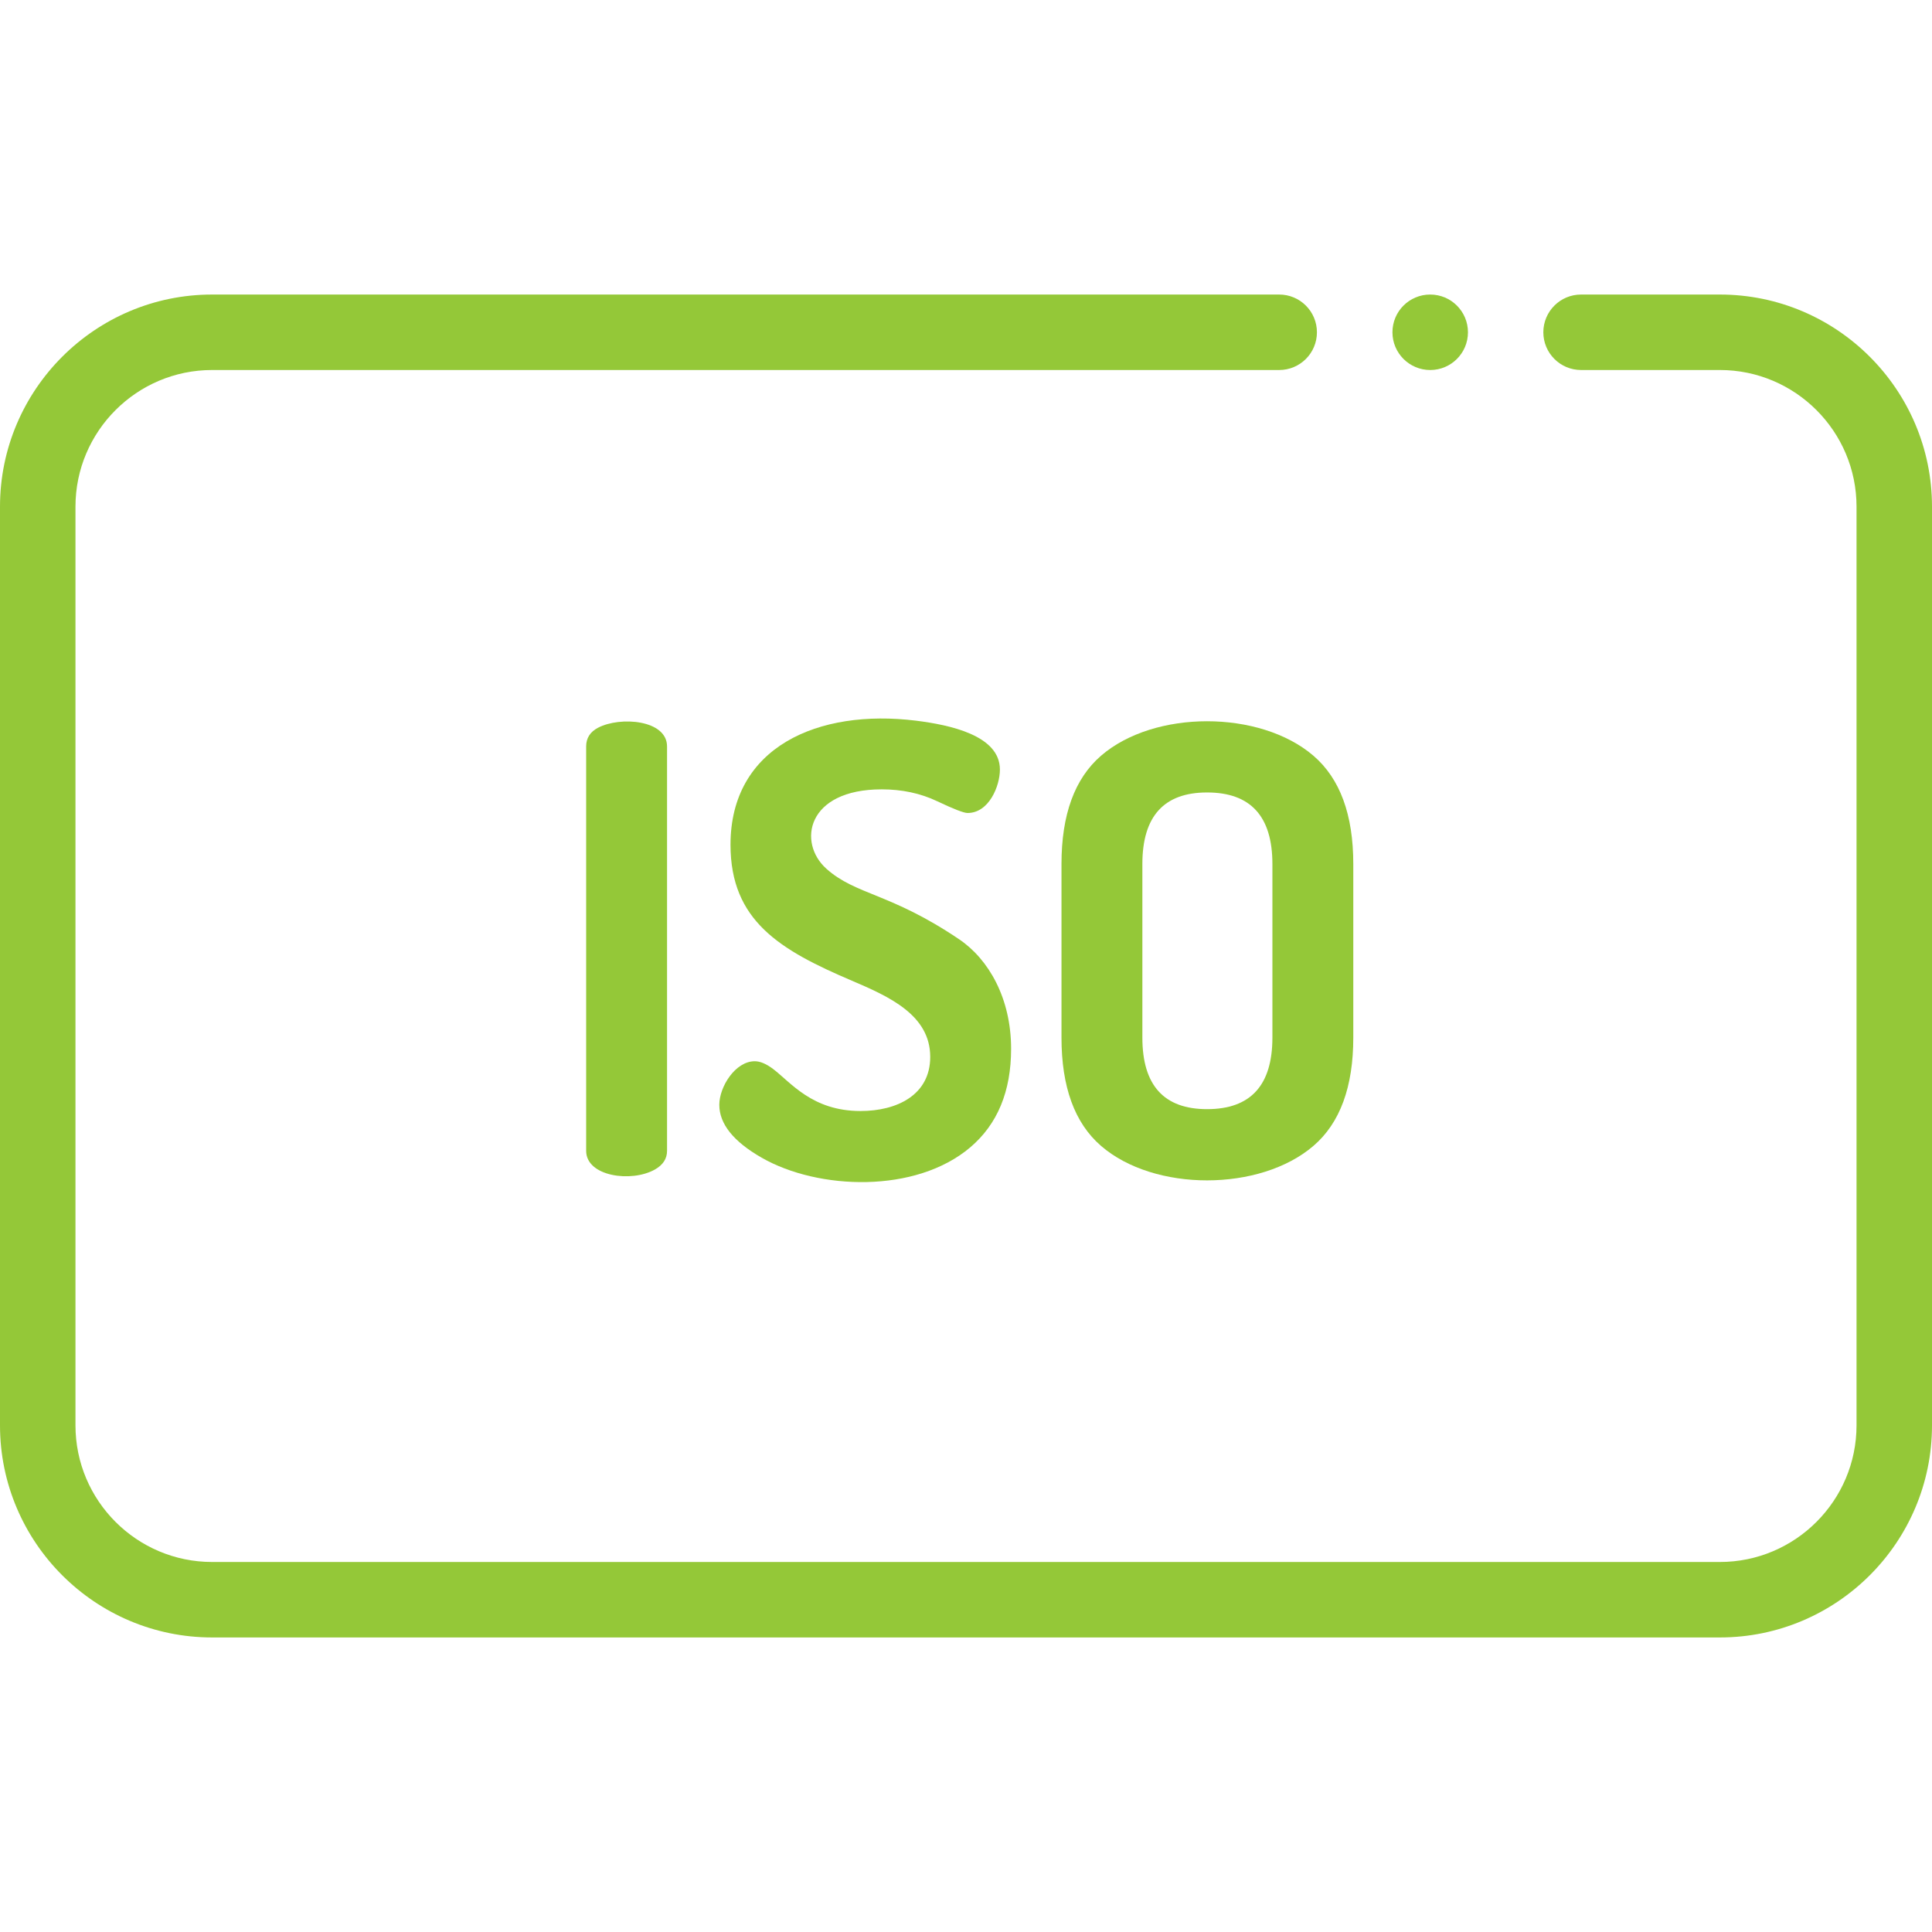
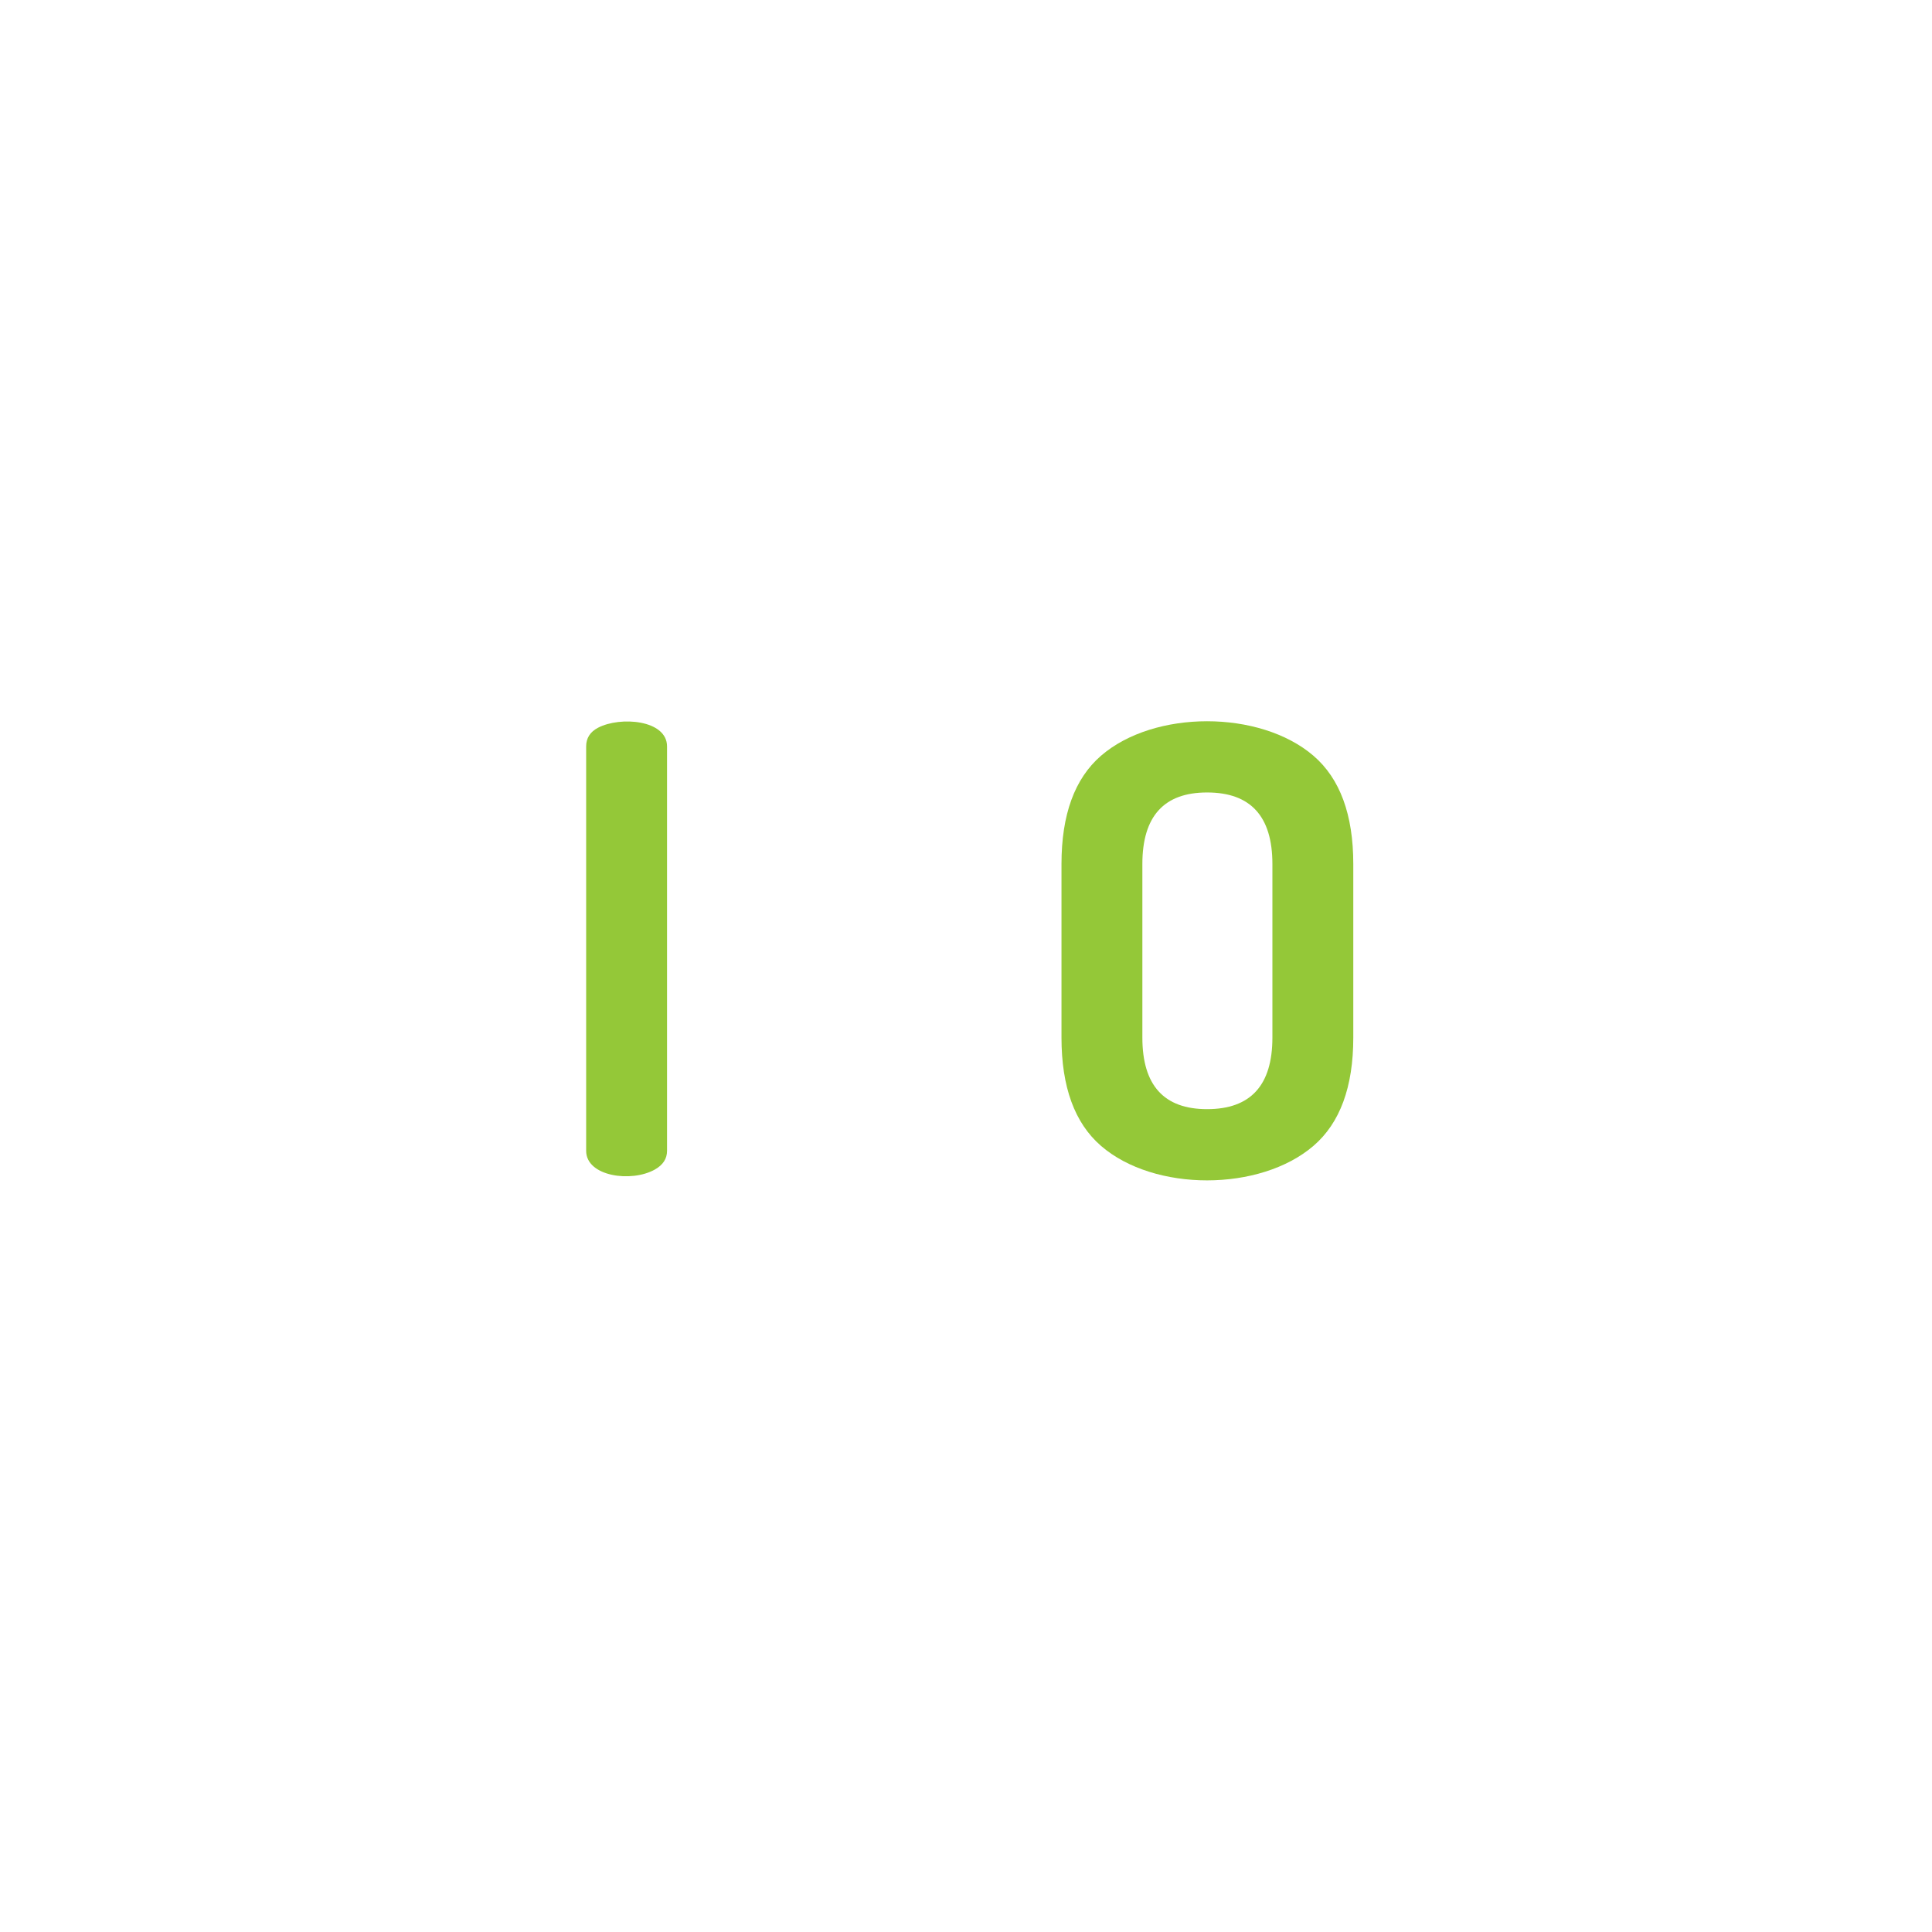
<svg xmlns="http://www.w3.org/2000/svg" id="Capa_1" height="512px" viewBox="0 0 512 512" width="512px">
  <g>
    <g>
      <g>
-         <path d="m455.785 433.942h-399.57c-30.997 0-56.215-25.217-56.215-56.214v-243.456c0-30.997 25.218-56.215 56.215-56.215h282.785c5.523 0 10 4.477 10 10s-4.477 10-10 10h-282.785c-19.969.001-36.215 16.247-36.215 36.215v243.455c0 19.969 16.246 36.215 36.215 36.215h399.57c19.969 0 36.215-16.246 36.215-36.215v-243.455c0-19.969-16.246-36.215-36.215-36.215h-36.785c-5.523 0-10-4.477-10-10s4.477-10 10-10h36.785c30.997 0 56.215 25.218 56.215 56.215v243.455c0 30.998-25.218 56.215-56.215 56.215z" data-original="#000000" class="active-path" data-old_color="#000000" fill="#94C838" />
-       </g>
+         </g>
      <g>
        <path d="m155.338 304.983v-107.172c0-2.198 1.044-3.846 3.133-4.946 5.871-3.088 18.302-2.125 18.302 4.946v107.173c0 2.089-1.072 3.738-3.215 4.947-6.233 3.52-18.22 1.849-18.22-4.948z" data-original="#000000" class="active-path" data-old_color="#000000" fill="#94C838" />
-         <path d="m190.623 292.782c0-4.738 4.213-11.542 9.398-11.542 1.427 0 3.05.685 4.864 2.056 4.698 3.55 10.336 11.135 23.166 11.135 9.606 0 18.467-4.221 18.467-14.345 0-11.094-10.878-15.973-20.775-20.198-19.081-8.127-32.152-15.887-32.152-36.026 0-25.955 23.268-36.073 49.135-32.878 8.951 1.115 22.259 3.889 22.259 12.953 0 4.325-2.861 11.516-8.574 11.516-.989 0-3.684-1.044-8.079-3.133-4.398-2.086-9.29-3.133-14.674-3.133-19.964 0-22.324 14.172-14.675 21.022 7.832 7.02 16.963 6.387 35.202 18.714 7.84 5.303 13.767 15.653 13.767 29.019 0 11.274-3.601 19.974-10.8 26.098-14.463 12.305-40.325 11.356-55.318 2.756-7.476-4.286-11.211-8.957-11.211-14.014z" data-original="#000000" class="active-path" data-old_color="#000000" fill="#94C838" />
        <path d="m281.305 274.975v-46.002c0-13.08 3.488-22.643 10.47-28.69 14.082-12.195 42.114-12.192 56.307 0 7.033 6.046 10.553 15.61 10.553 28.69v46.002c0 13.082-3.519 22.645-10.553 28.689-14.155 12.165-42.191 12.229-56.307 0-6.982-6.044-10.47-15.607-10.47-28.689zm21.435 0c0 12.642 5.714 18.961 17.148 18.961 11.542 0 17.312-6.319 17.312-18.961v-46.002c0-12.639-5.771-18.962-17.312-18.962-11.433 0-17.148 6.322-17.148 18.962z" data-original="#000000" class="active-path" data-old_color="#000000" fill="#94C838" />
      </g>
      <g>
-         <path d="m379.025 98.058c-5.523 0-10.013-4.477-10.013-10s4.465-10 9.988-10h.025c5.523 0 10 4.477 10 10s-4.477 10-10 10z" data-original="#000000" class="active-path" data-old_color="#000000" fill="#94C838" />
-       </g>
+         </g>
    </g>
  </g>
</svg>